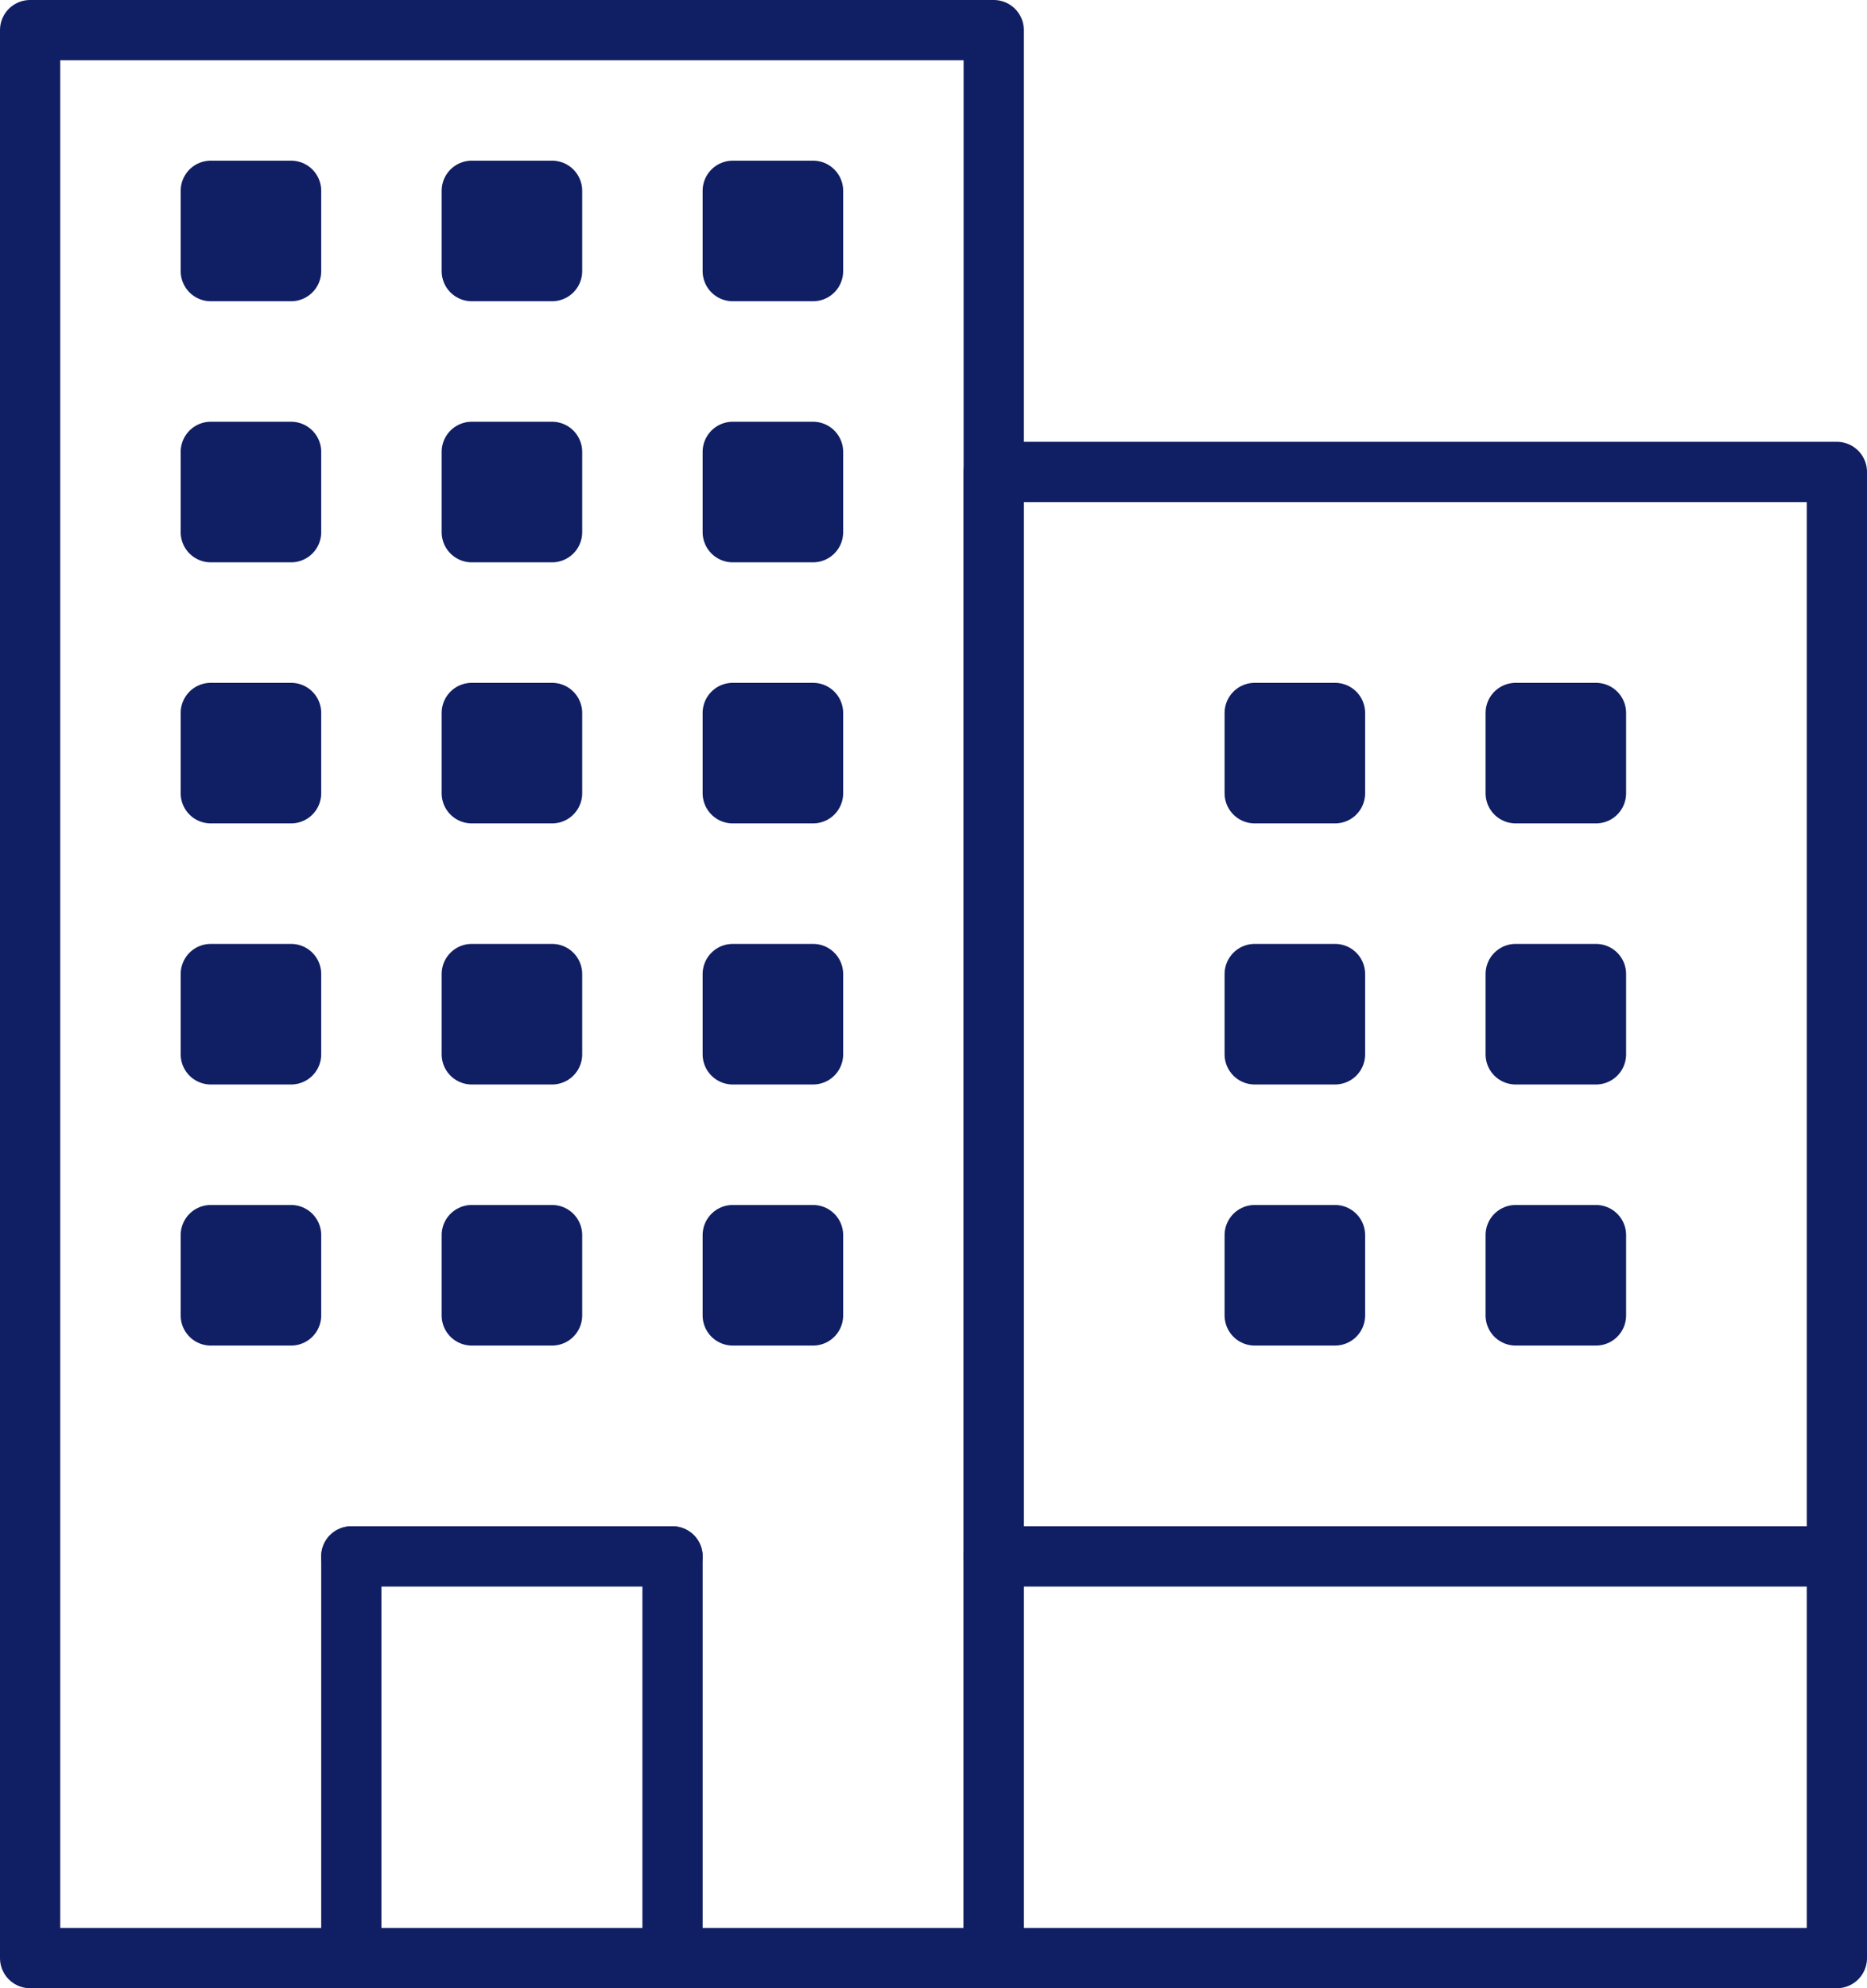
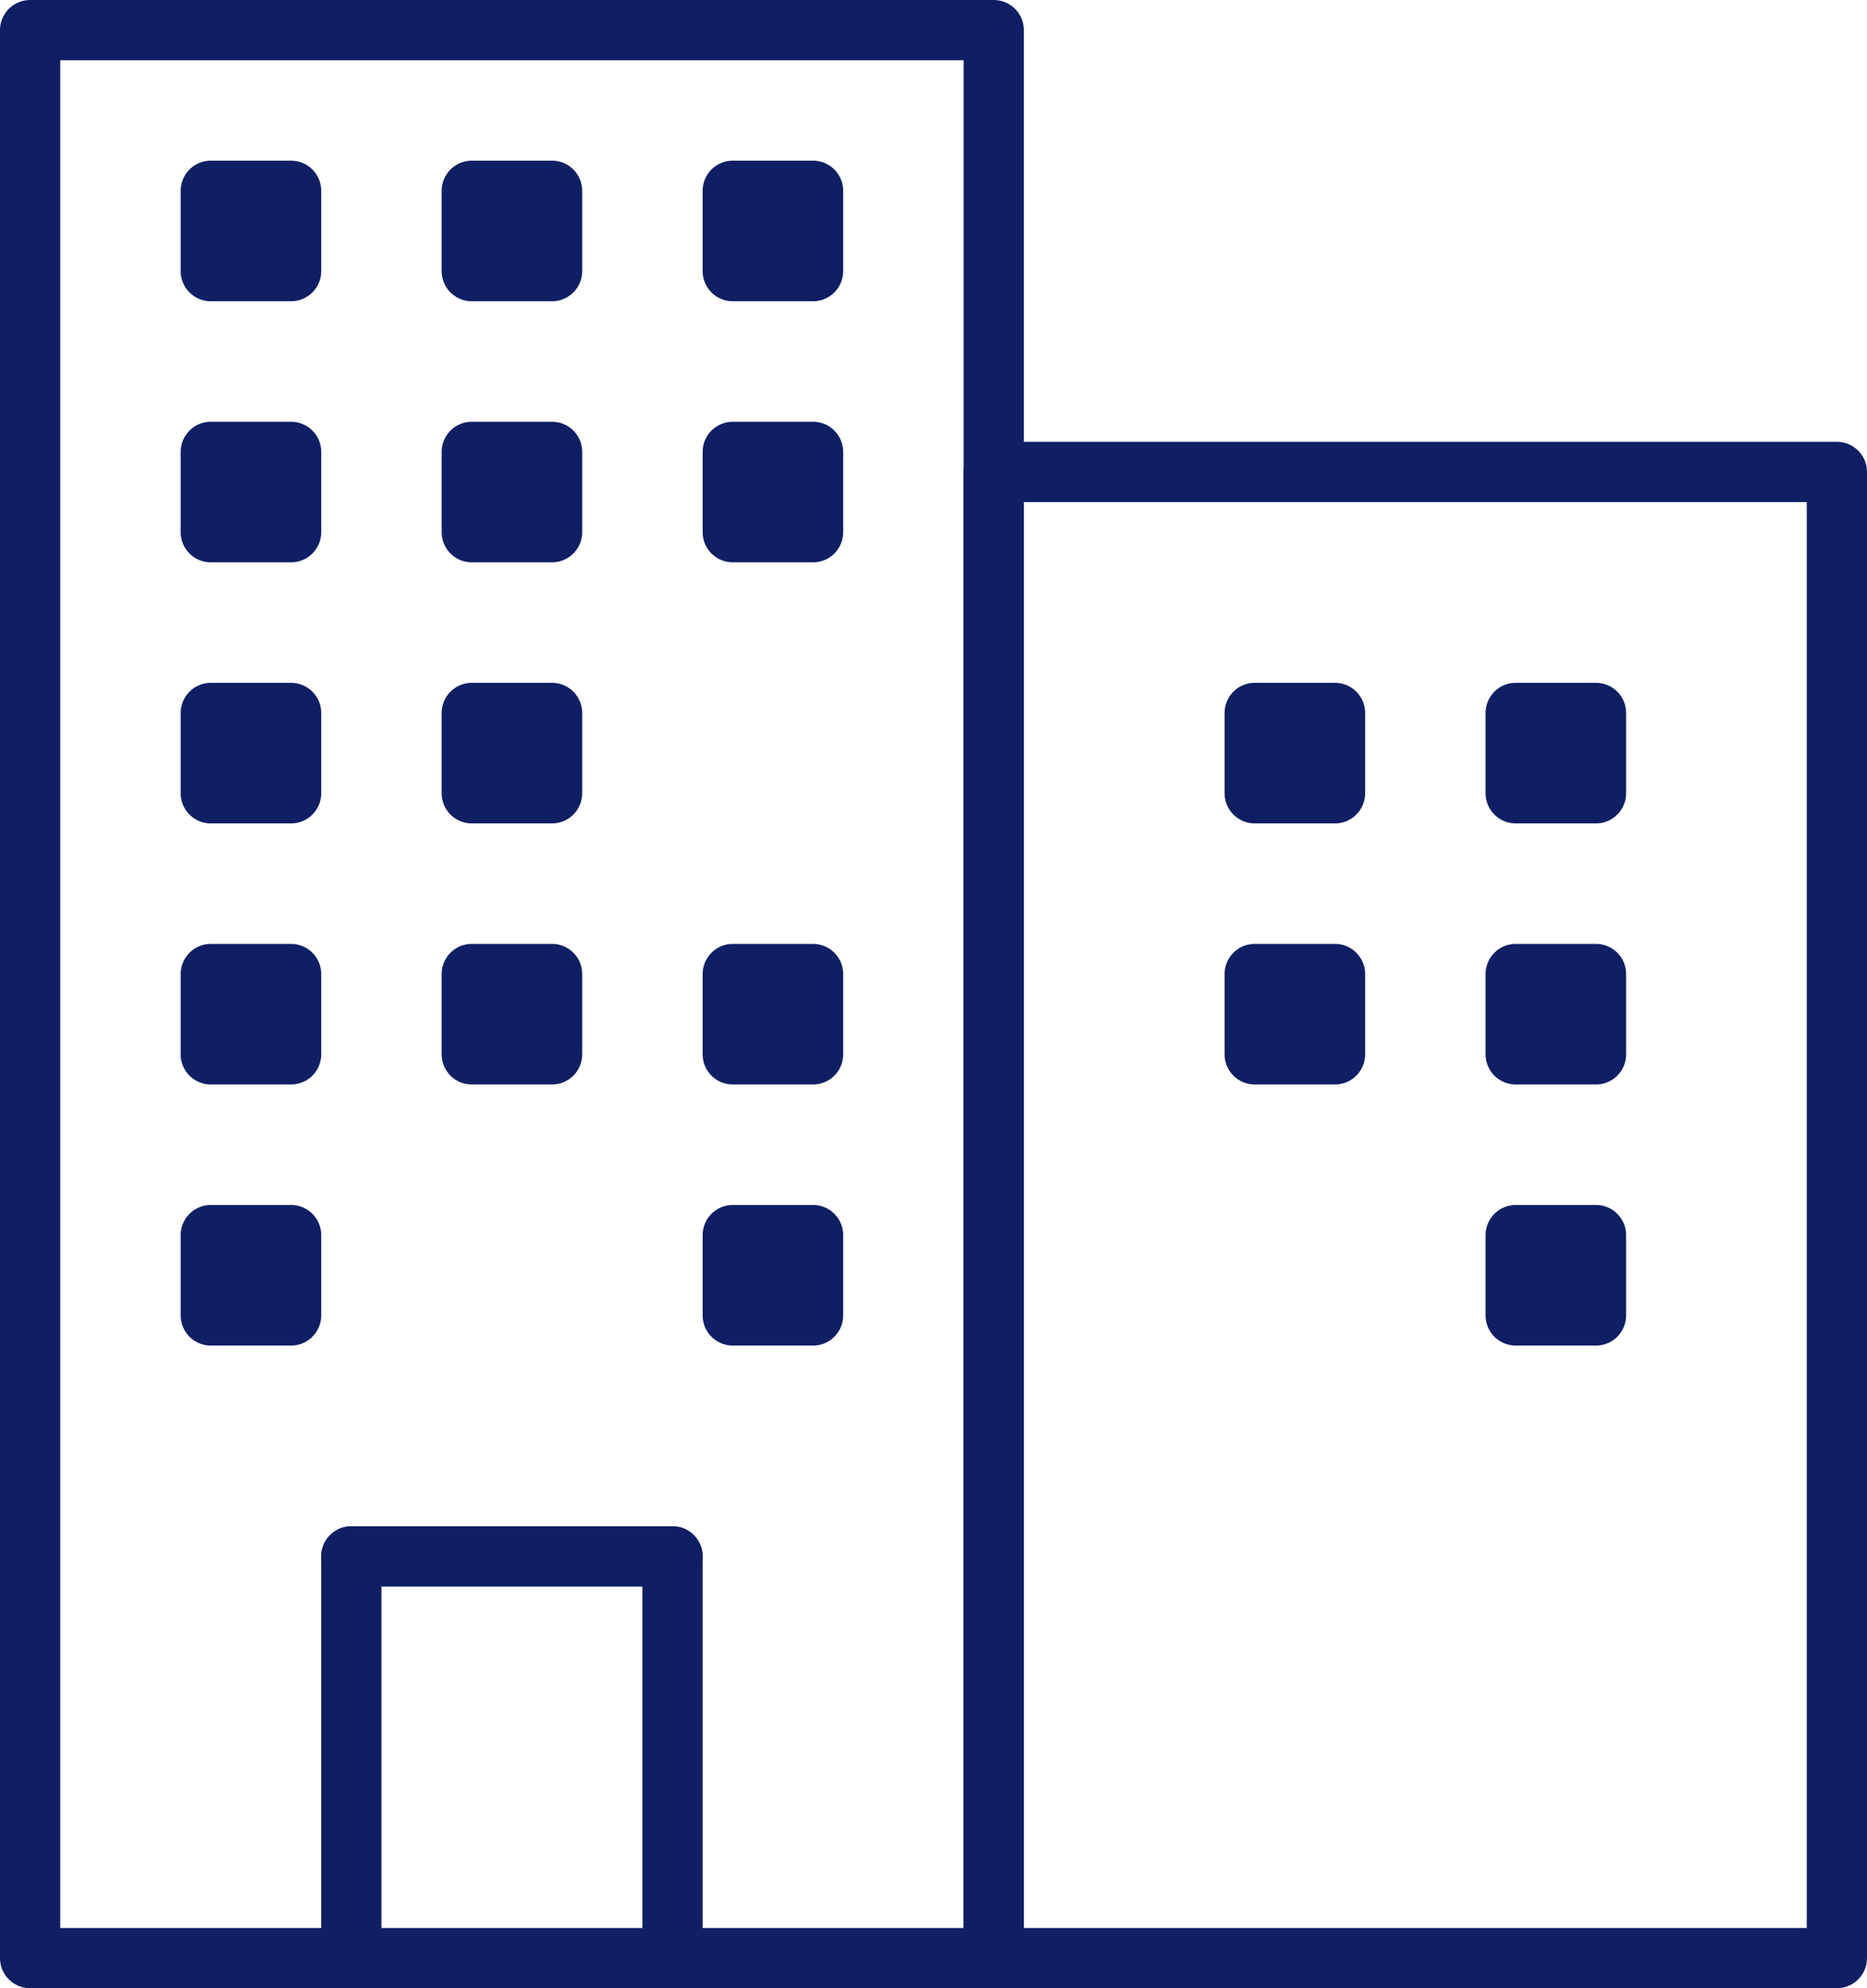
<svg xmlns="http://www.w3.org/2000/svg" id="_レイヤー_2" data-name="レイヤー 2" viewBox="0 0 93 99">
  <defs>
    <style>
      .cls-1 {
        fill: none;
      }

      .cls-1, .cls-2 {
        stroke: #101e63;
        stroke-linecap: round;
        stroke-linejoin: round;
        stroke-width: 3px;
      }

      .cls-2 {
        fill: #101e63;
      }
    </style>
  </defs>
  <g id="_デザイン" data-name="デザイン">
    <g>
      <rect class="cls-1" x="1.5" y="1.5" width="48" height="96" />
      <line class="cls-1" x1="17.5" y1="97.5" x2="17.5" y2="77.5" />
      <line class="cls-1" x1="33.5" y1="97.5" x2="33.5" y2="77.5" />
      <line class="cls-1" x1="33.5" y1="77.5" x2="17.5" y2="77.5" />
      <rect class="cls-1" x="49.5" y="23.5" width="42" height="74" />
-       <line class="cls-1" x1="91.5" y1="77.5" x2="49.5" y2="77.5" />
      <rect class="cls-2" x="36.5" y="9.5" width="4" height="4" />
      <rect class="cls-2" x="10.5" y="9.5" width="4" height="4" />
      <rect class="cls-2" x="23.5" y="9.5" width="4" height="4" />
      <rect class="cls-2" x="36.5" y="22.5" width="4" height="4" />
      <rect class="cls-2" x="10.5" y="22.5" width="4" height="4" />
      <rect class="cls-2" x="23.5" y="22.5" width="4" height="4" />
-       <rect class="cls-2" x="36.5" y="35.5" width="4" height="4" />
      <rect class="cls-2" x="10.5" y="35.5" width="4" height="4" />
      <rect class="cls-2" x="23.5" y="35.5" width="4" height="4" />
      <rect class="cls-2" x="36.5" y="48.5" width="4" height="4" />
      <rect class="cls-2" x="10.5" y="48.5" width="4" height="4" />
      <rect class="cls-2" x="23.5" y="48.5" width="4" height="4" />
      <rect class="cls-2" x="36.5" y="61.5" width="4" height="4" />
-       <rect class="cls-2" x="62.5" y="61.5" width="4" height="4" />
      <rect class="cls-2" x="75.5" y="61.5" width="4" height="4" />
      <rect class="cls-2" x="62.5" y="48.5" width="4" height="4" />
      <rect class="cls-2" x="75.5" y="48.5" width="4" height="4" />
      <rect class="cls-2" x="62.5" y="35.5" width="4" height="4" />
      <rect class="cls-2" x="75.5" y="35.5" width="4" height="4" />
      <rect class="cls-2" x="10.5" y="61.5" width="4" height="4" />
-       <rect class="cls-2" x="23.5" y="61.5" width="4" height="4" />
    </g>
  </g>
</svg>